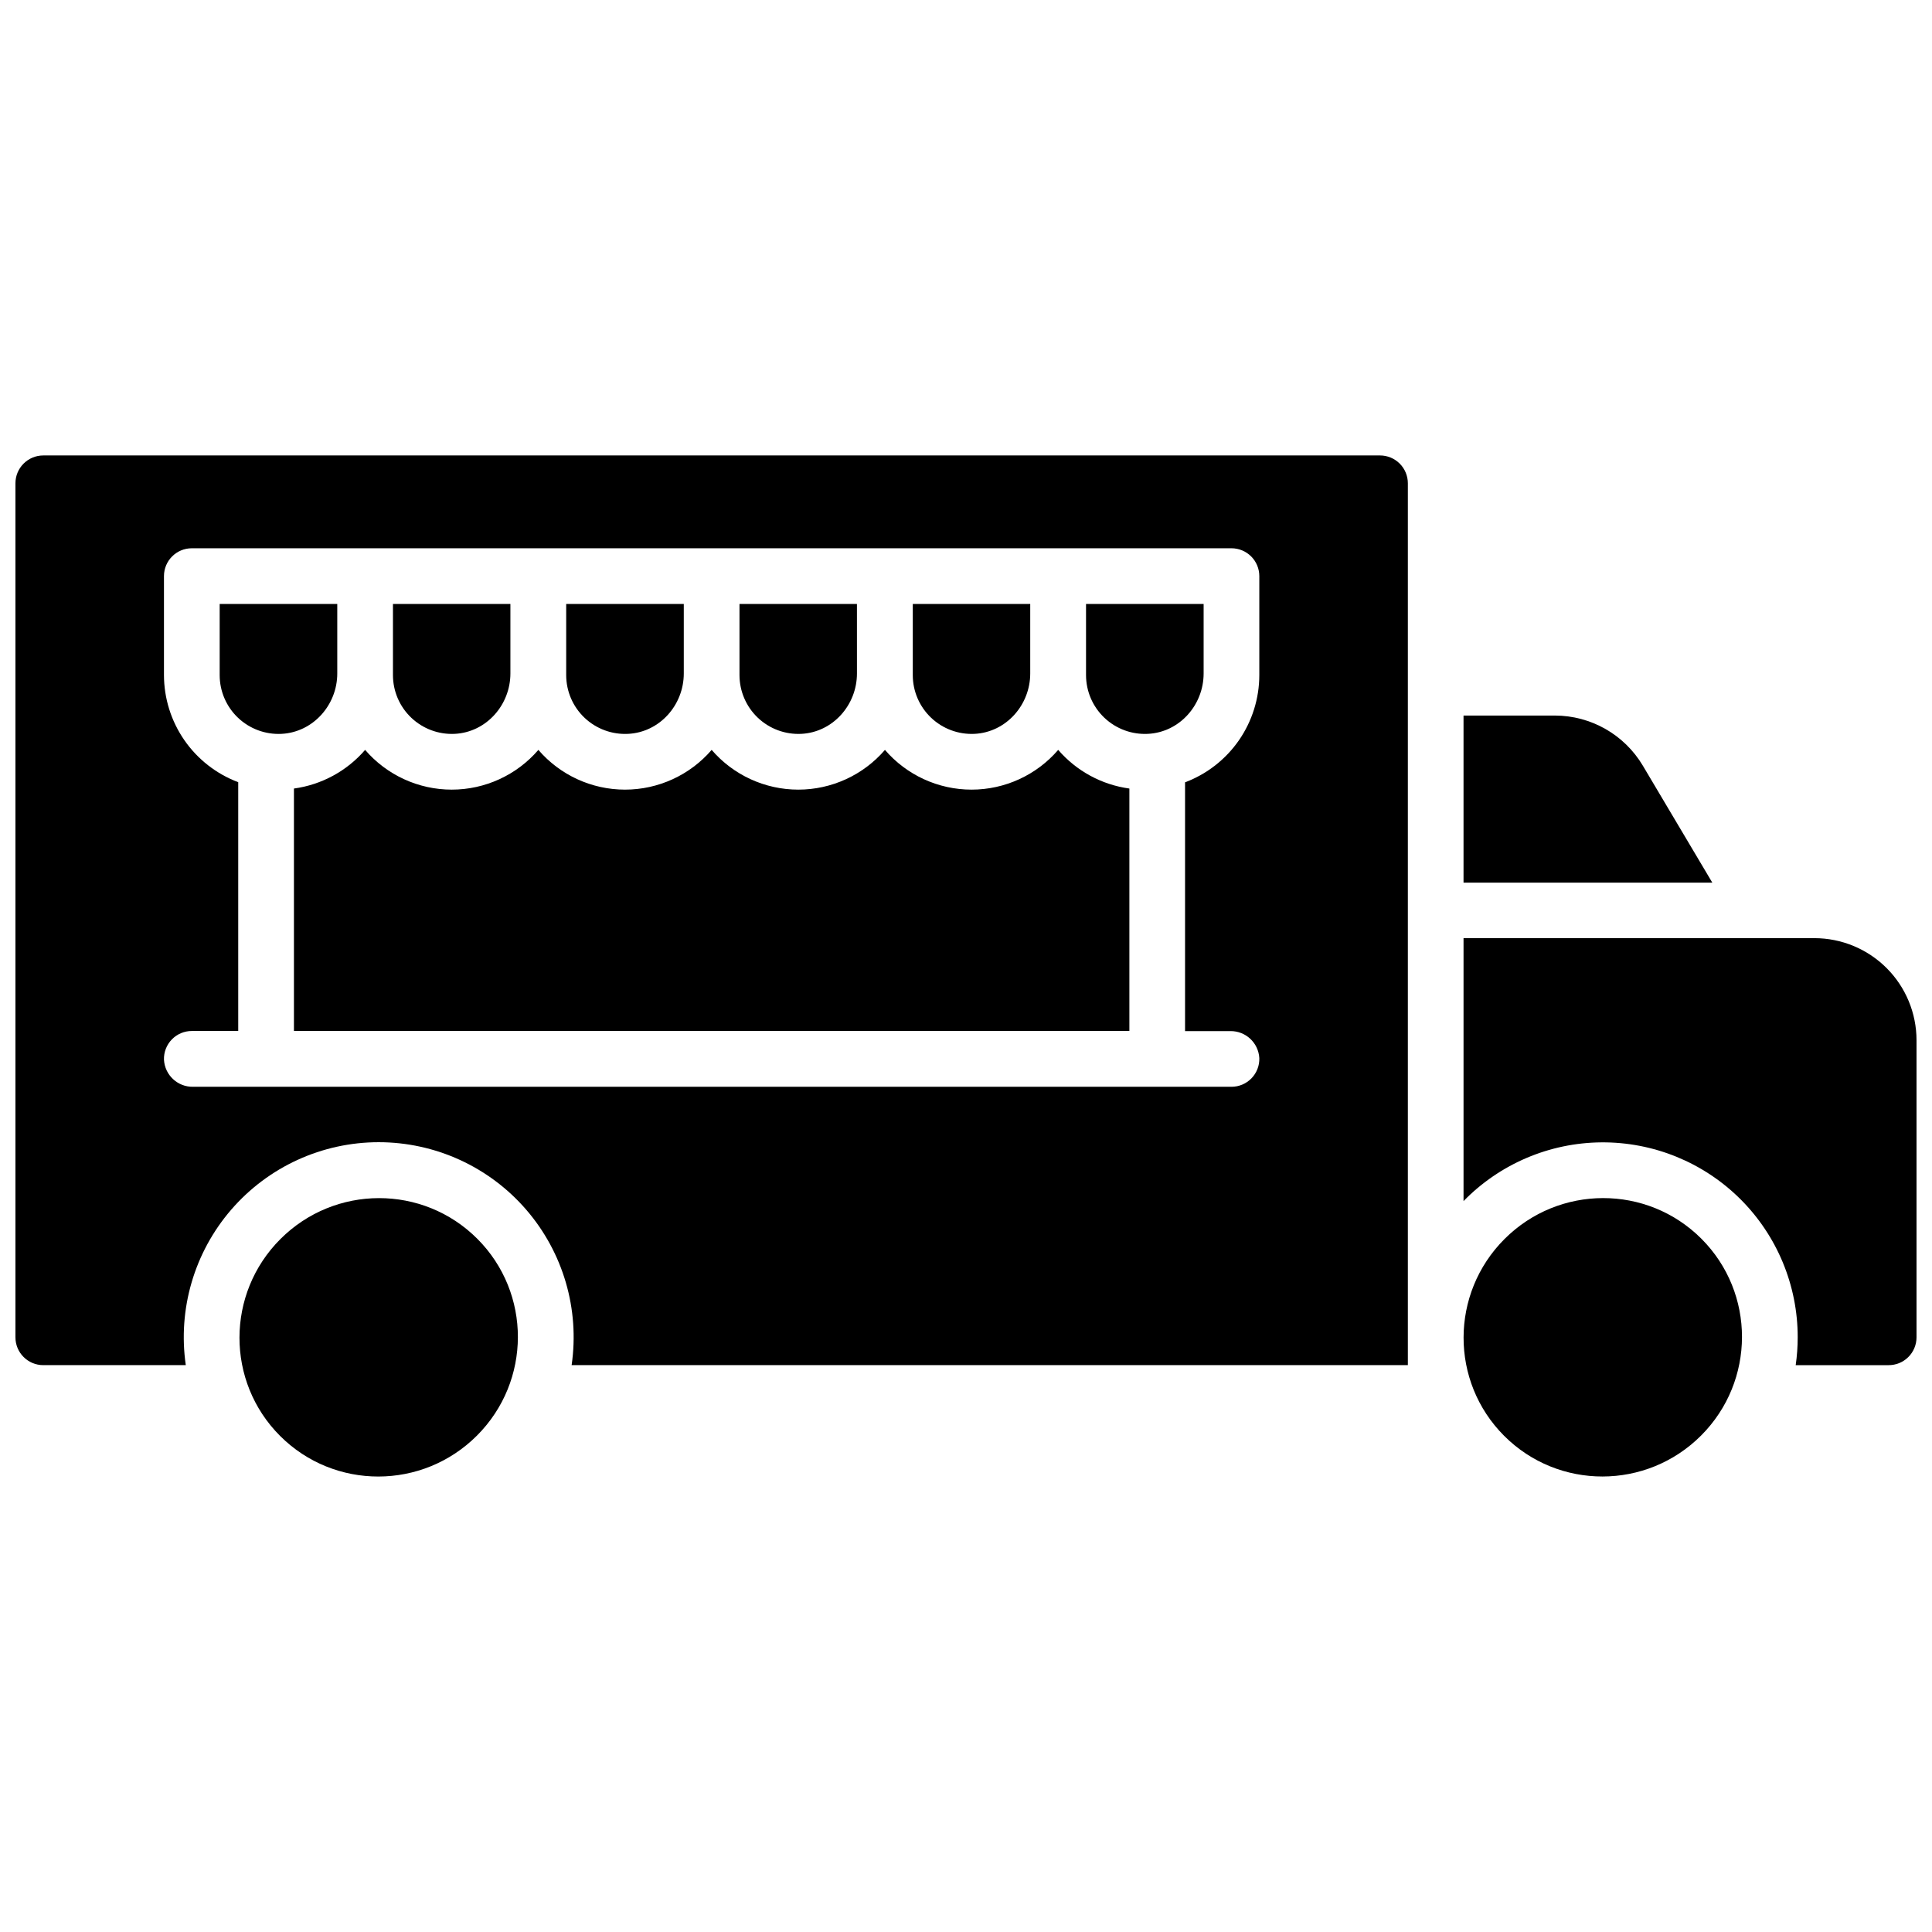
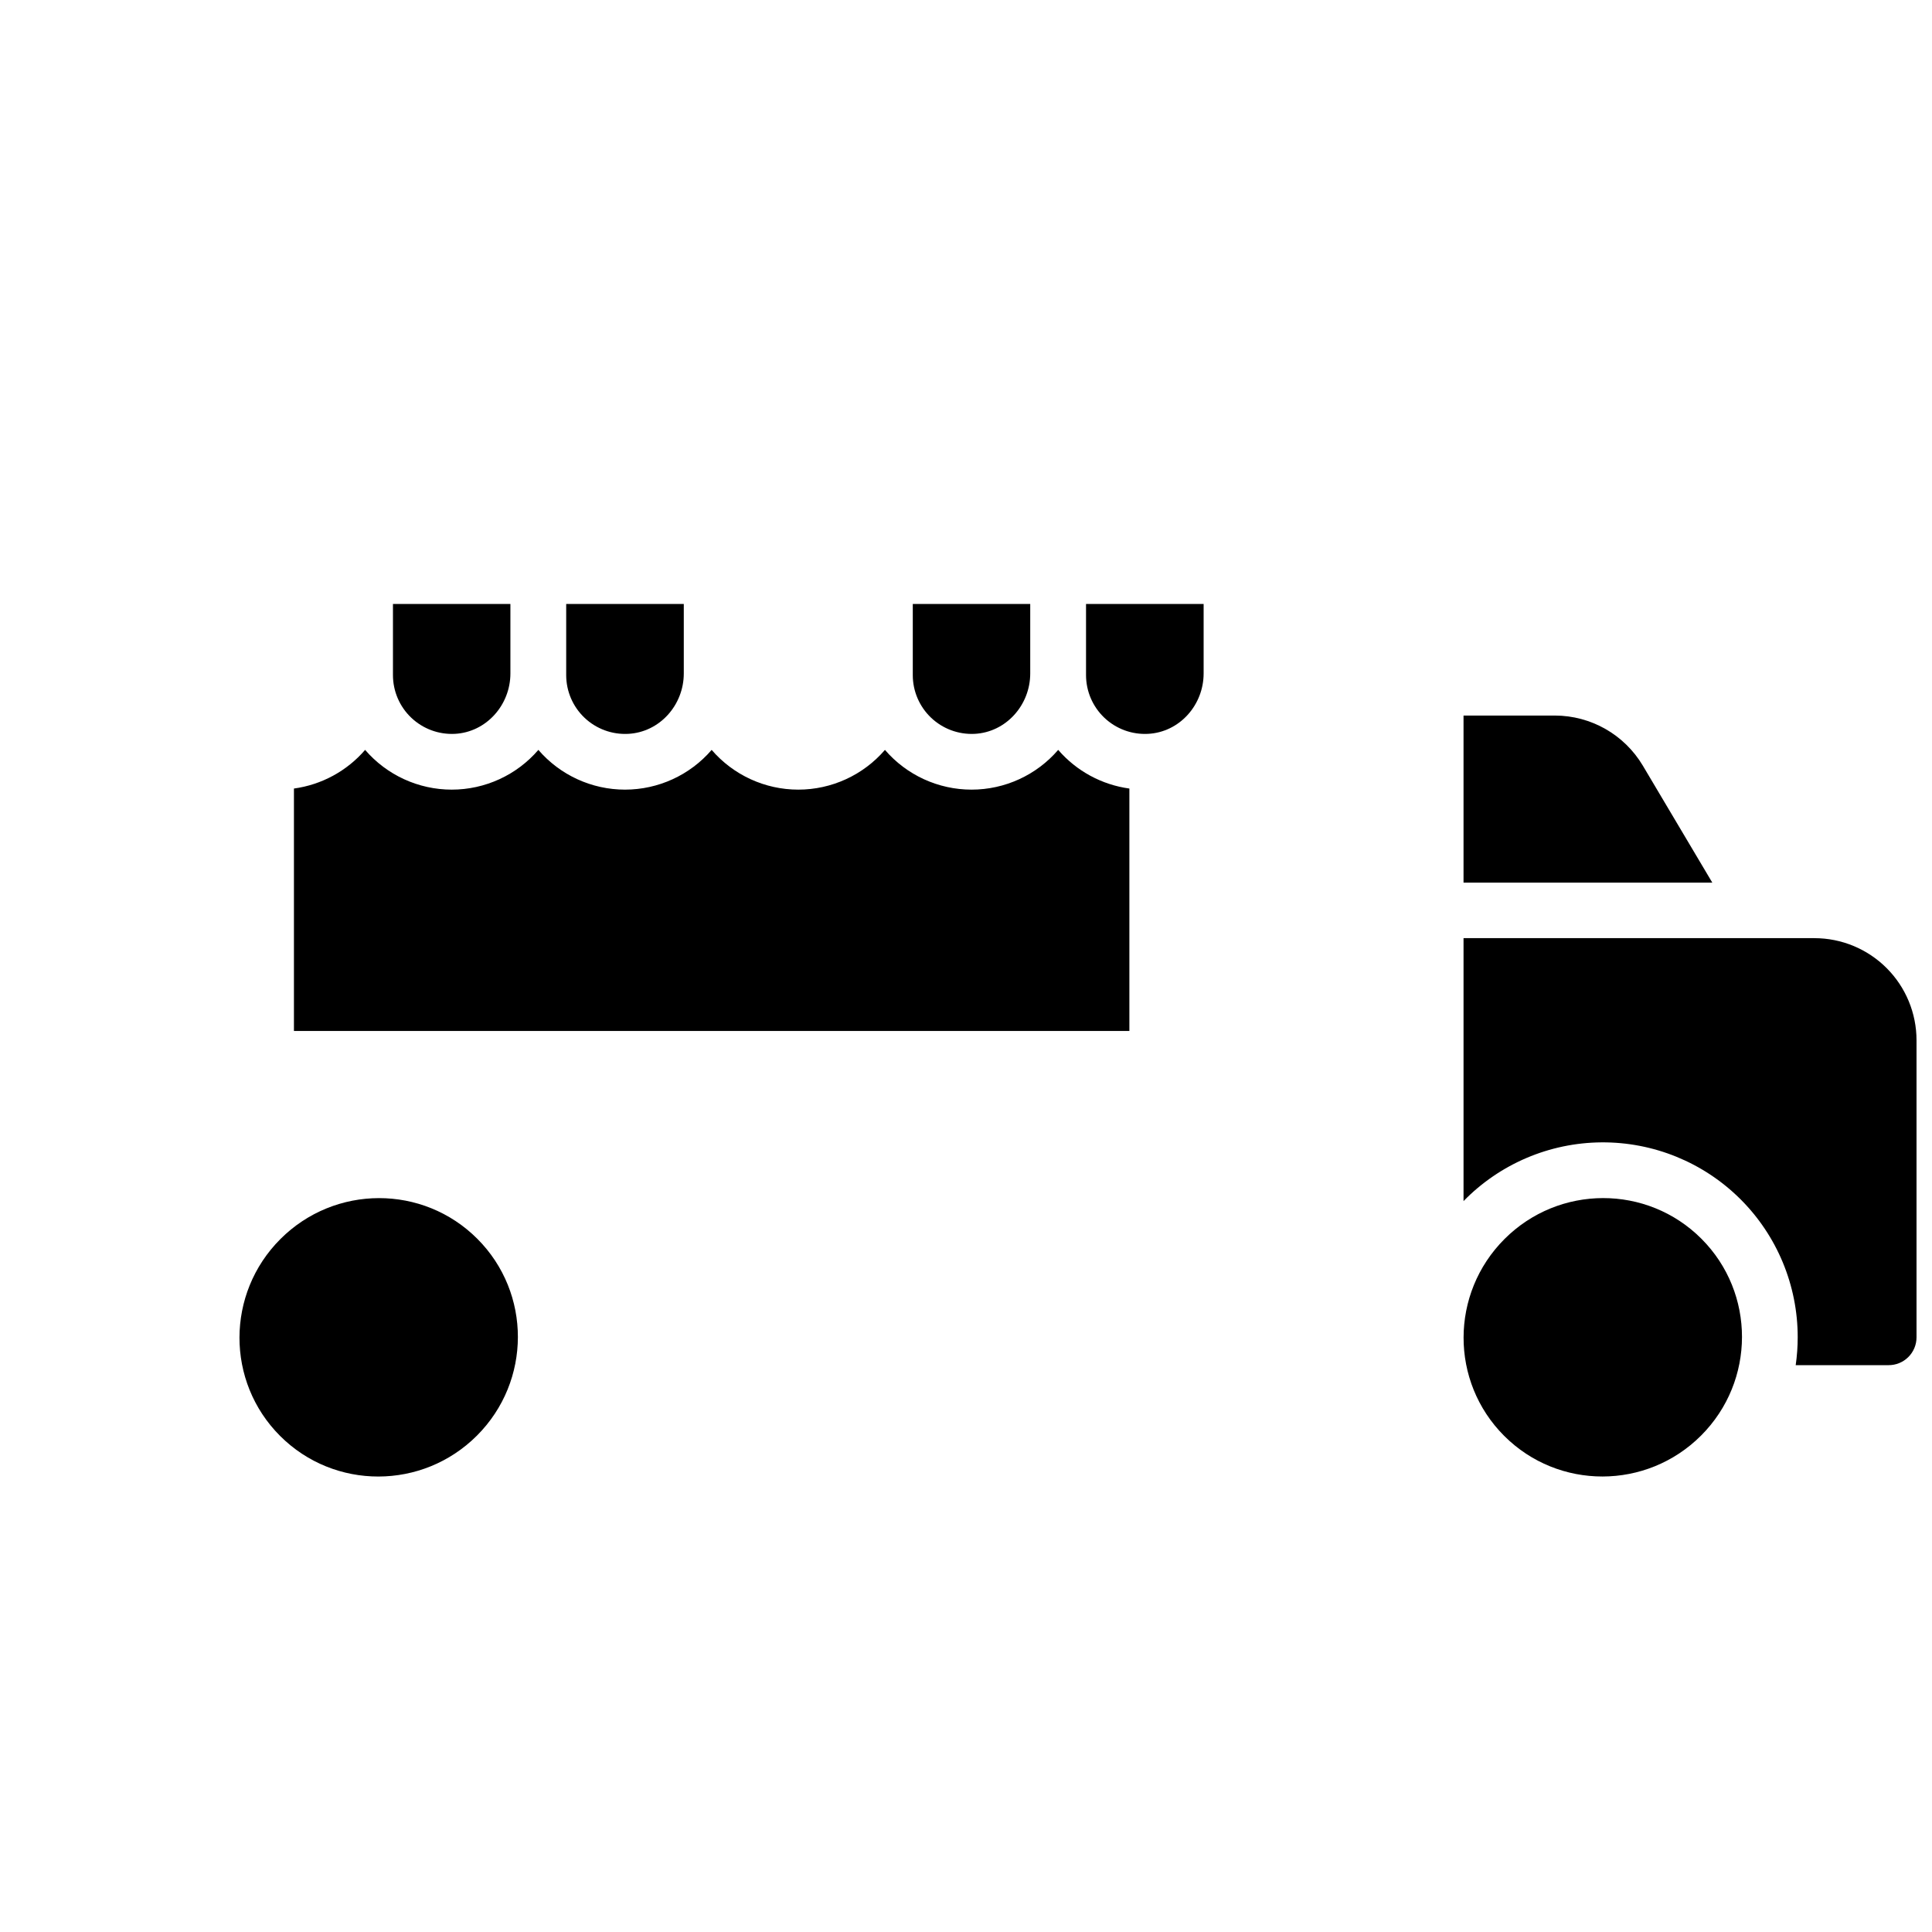
<svg xmlns="http://www.w3.org/2000/svg" width="800px" height="800px" version="1.1" viewBox="144 144 512 512">
  <defs>
    <clipPath id="b">
-       <path d="m148.09 264h369.91v242h-369.91z" />
-     </clipPath>
+       </clipPath>
    <clipPath id="a">
      <path d="m531 392h120.9v114h-120.9z" />
    </clipPath>
  </defs>
  <path d="m270.48 472.28c14.387 14.383 14.348 37.738-0.082 52.168-14.43 14.43-37.785 14.469-52.172 0.086-14.383-14.387-14.344-37.742 0.086-52.172s37.785-14.469 52.168-0.082" />
  <path d="m594.88 472.27c14.387 14.383 14.348 37.742-0.082 52.172-14.43 14.43-37.789 14.465-52.172 0.082-14.383-14.383-14.344-37.742 0.086-52.172 14.43-14.43 37.785-14.465 52.168-0.082" />
  <path d="m310.45 338.48c8.375-0.414 14.762-7.637 14.762-16.008v-18.414h-31.164v18.863c0.004 4.273 1.762 8.355 4.863 11.297 3.102 2.941 7.273 4.481 11.539 4.262z" />
-   <path d="m356.34 338.48c8.375-0.414 14.762-7.637 14.762-16.008l-0.004-18.414h-31.125v18.863c0.008 4.266 1.762 8.344 4.852 11.281 3.094 2.941 7.254 4.484 11.516 4.277z" />
  <path d="m264.5 338.48c8.363-0.414 14.762-7.637 14.762-16.008v-18.414h-31.125v18.863c0.008 4.266 1.758 8.344 4.852 11.281 3.09 2.941 7.254 4.484 11.512 4.277z" />
  <path d="m402.26 338.48c8.363-0.414 14.762-7.637 14.762-16.008v-18.414h-31.125v18.863c0.004 4.266 1.758 8.344 4.848 11.281 3.094 2.941 7.254 4.484 11.516 4.277z" />
  <g clip-path="url(#b)">
-     <path d="m509.71 264.7h-354.24c-4.074 0-7.379 3.305-7.379 7.379v226.32c0 4.078 3.305 7.379 7.379 7.379h37.766c-2.152-14.84 2.246-29.883 12.059-41.227 9.812-11.34 24.07-17.855 39.066-17.855 14.996 0 29.254 6.516 39.066 17.855 9.812 11.344 14.215 26.387 12.059 41.227h221.61v-233.7c0-1.957-0.777-3.836-2.16-5.219-1.383-1.383-3.262-2.16-5.219-2.16zm-31.98 58.223c-0.008 6.172-1.895 12.195-5.41 17.27-3.516 5.07-8.492 8.953-14.27 11.129v65.93h11.996c4.062-0.062 7.453 3.094 7.684 7.152 0.062 1.996-0.688 3.93-2.078 5.363s-3.305 2.242-5.301 2.242h-275.21c-4.078 0.059-7.469-3.113-7.688-7.184-0.059-1.996 0.691-3.93 2.082-5.363 1.391-1.434 3.301-2.242 5.297-2.242h12.301v-65.93c-5.773-2.172-10.754-6.055-14.27-11.129-3.516-5.074-5.402-11.098-5.41-17.27v-26.211c0-4.078 3.305-7.383 7.379-7.383h275.52c1.957 0 3.832 0.777 5.219 2.164 1.383 1.383 2.16 3.262 2.16 5.219z" />
+     <path d="m509.71 264.7h-354.24c-4.074 0-7.379 3.305-7.379 7.379v226.32c0 4.078 3.305 7.379 7.379 7.379h37.766c-2.152-14.84 2.246-29.883 12.059-41.227 9.812-11.34 24.07-17.855 39.066-17.855 14.996 0 29.254 6.516 39.066 17.855 9.812 11.344 14.215 26.387 12.059 41.227h221.61c0-1.957-0.777-3.836-2.16-5.219-1.383-1.383-3.262-2.16-5.219-2.16zm-31.98 58.223c-0.008 6.172-1.895 12.195-5.41 17.27-3.516 5.07-8.492 8.953-14.27 11.129v65.93h11.996c4.062-0.062 7.453 3.094 7.684 7.152 0.062 1.996-0.688 3.93-2.078 5.363s-3.305 2.242-5.301 2.242h-275.21c-4.078 0.059-7.469-3.113-7.688-7.184-0.059-1.996 0.691-3.93 2.082-5.363 1.391-1.434 3.301-2.242 5.297-2.242h12.301v-65.93c-5.773-2.172-10.754-6.055-14.27-11.129-3.516-5.074-5.402-11.098-5.41-17.27v-26.211c0-4.078 3.305-7.383 7.379-7.383h275.52c1.957 0 3.832 0.777 5.219 2.164 1.383 1.383 2.16 3.262 2.16 5.219z" />
  </g>
-   <path d="m233.38 322.47v-18.41h-31.164v18.863c0.004 4.266 1.758 8.344 4.848 11.281 3.094 2.941 7.254 4.484 11.516 4.277 8.375-0.414 14.801-7.637 14.801-16.012z" />
  <path d="m431.81 322.92c0.004 4.273 1.762 8.355 4.863 11.297 3.102 2.941 7.269 4.481 11.539 4.262 8.375-0.414 14.762-7.637 14.762-16.008v-18.414h-31.164z" />
  <path d="m424.43 342.73c-5.754 6.684-14.133 10.531-22.957 10.531-8.82 0-17.203-3.848-22.953-10.531-5.758 6.684-14.141 10.531-22.965 10.531-8.82 0-17.203-3.848-22.961-10.531-5.754 6.684-14.141 10.531-22.961 10.531-8.824 0-17.207-3.848-22.961-10.531-5.754 6.684-14.137 10.531-22.957 10.531-8.82 0-17.203-3.848-22.957-10.531-4.828 5.598-11.539 9.242-18.863 10.242v64.246h221.4v-64.246c-7.324-1-14.031-4.644-18.863-10.242z" />
  <path d="m579.34 346.86c-4.894-8.188-13.723-13.211-23.262-13.234h-24.227v44.281h65.93z" />
  <g clip-path="url(#a)">
    <path d="m624.84 392.62h-92.988v69.68c9.617-9.852 22.77-15.457 36.539-15.562 13.766-0.105 27.008 5.289 36.777 14.992 9.766 9.703 15.254 22.906 15.242 36.672 0 2.469-0.18 4.938-0.531 7.379h24.602c1.965 0.012 3.852-0.762 5.242-2.144 1.395-1.387 2.176-3.269 2.176-5.234v-78.719c0-7.18-2.852-14.062-7.926-19.137-5.074-5.074-11.957-7.926-19.133-7.926z" />
  </g>
</svg>